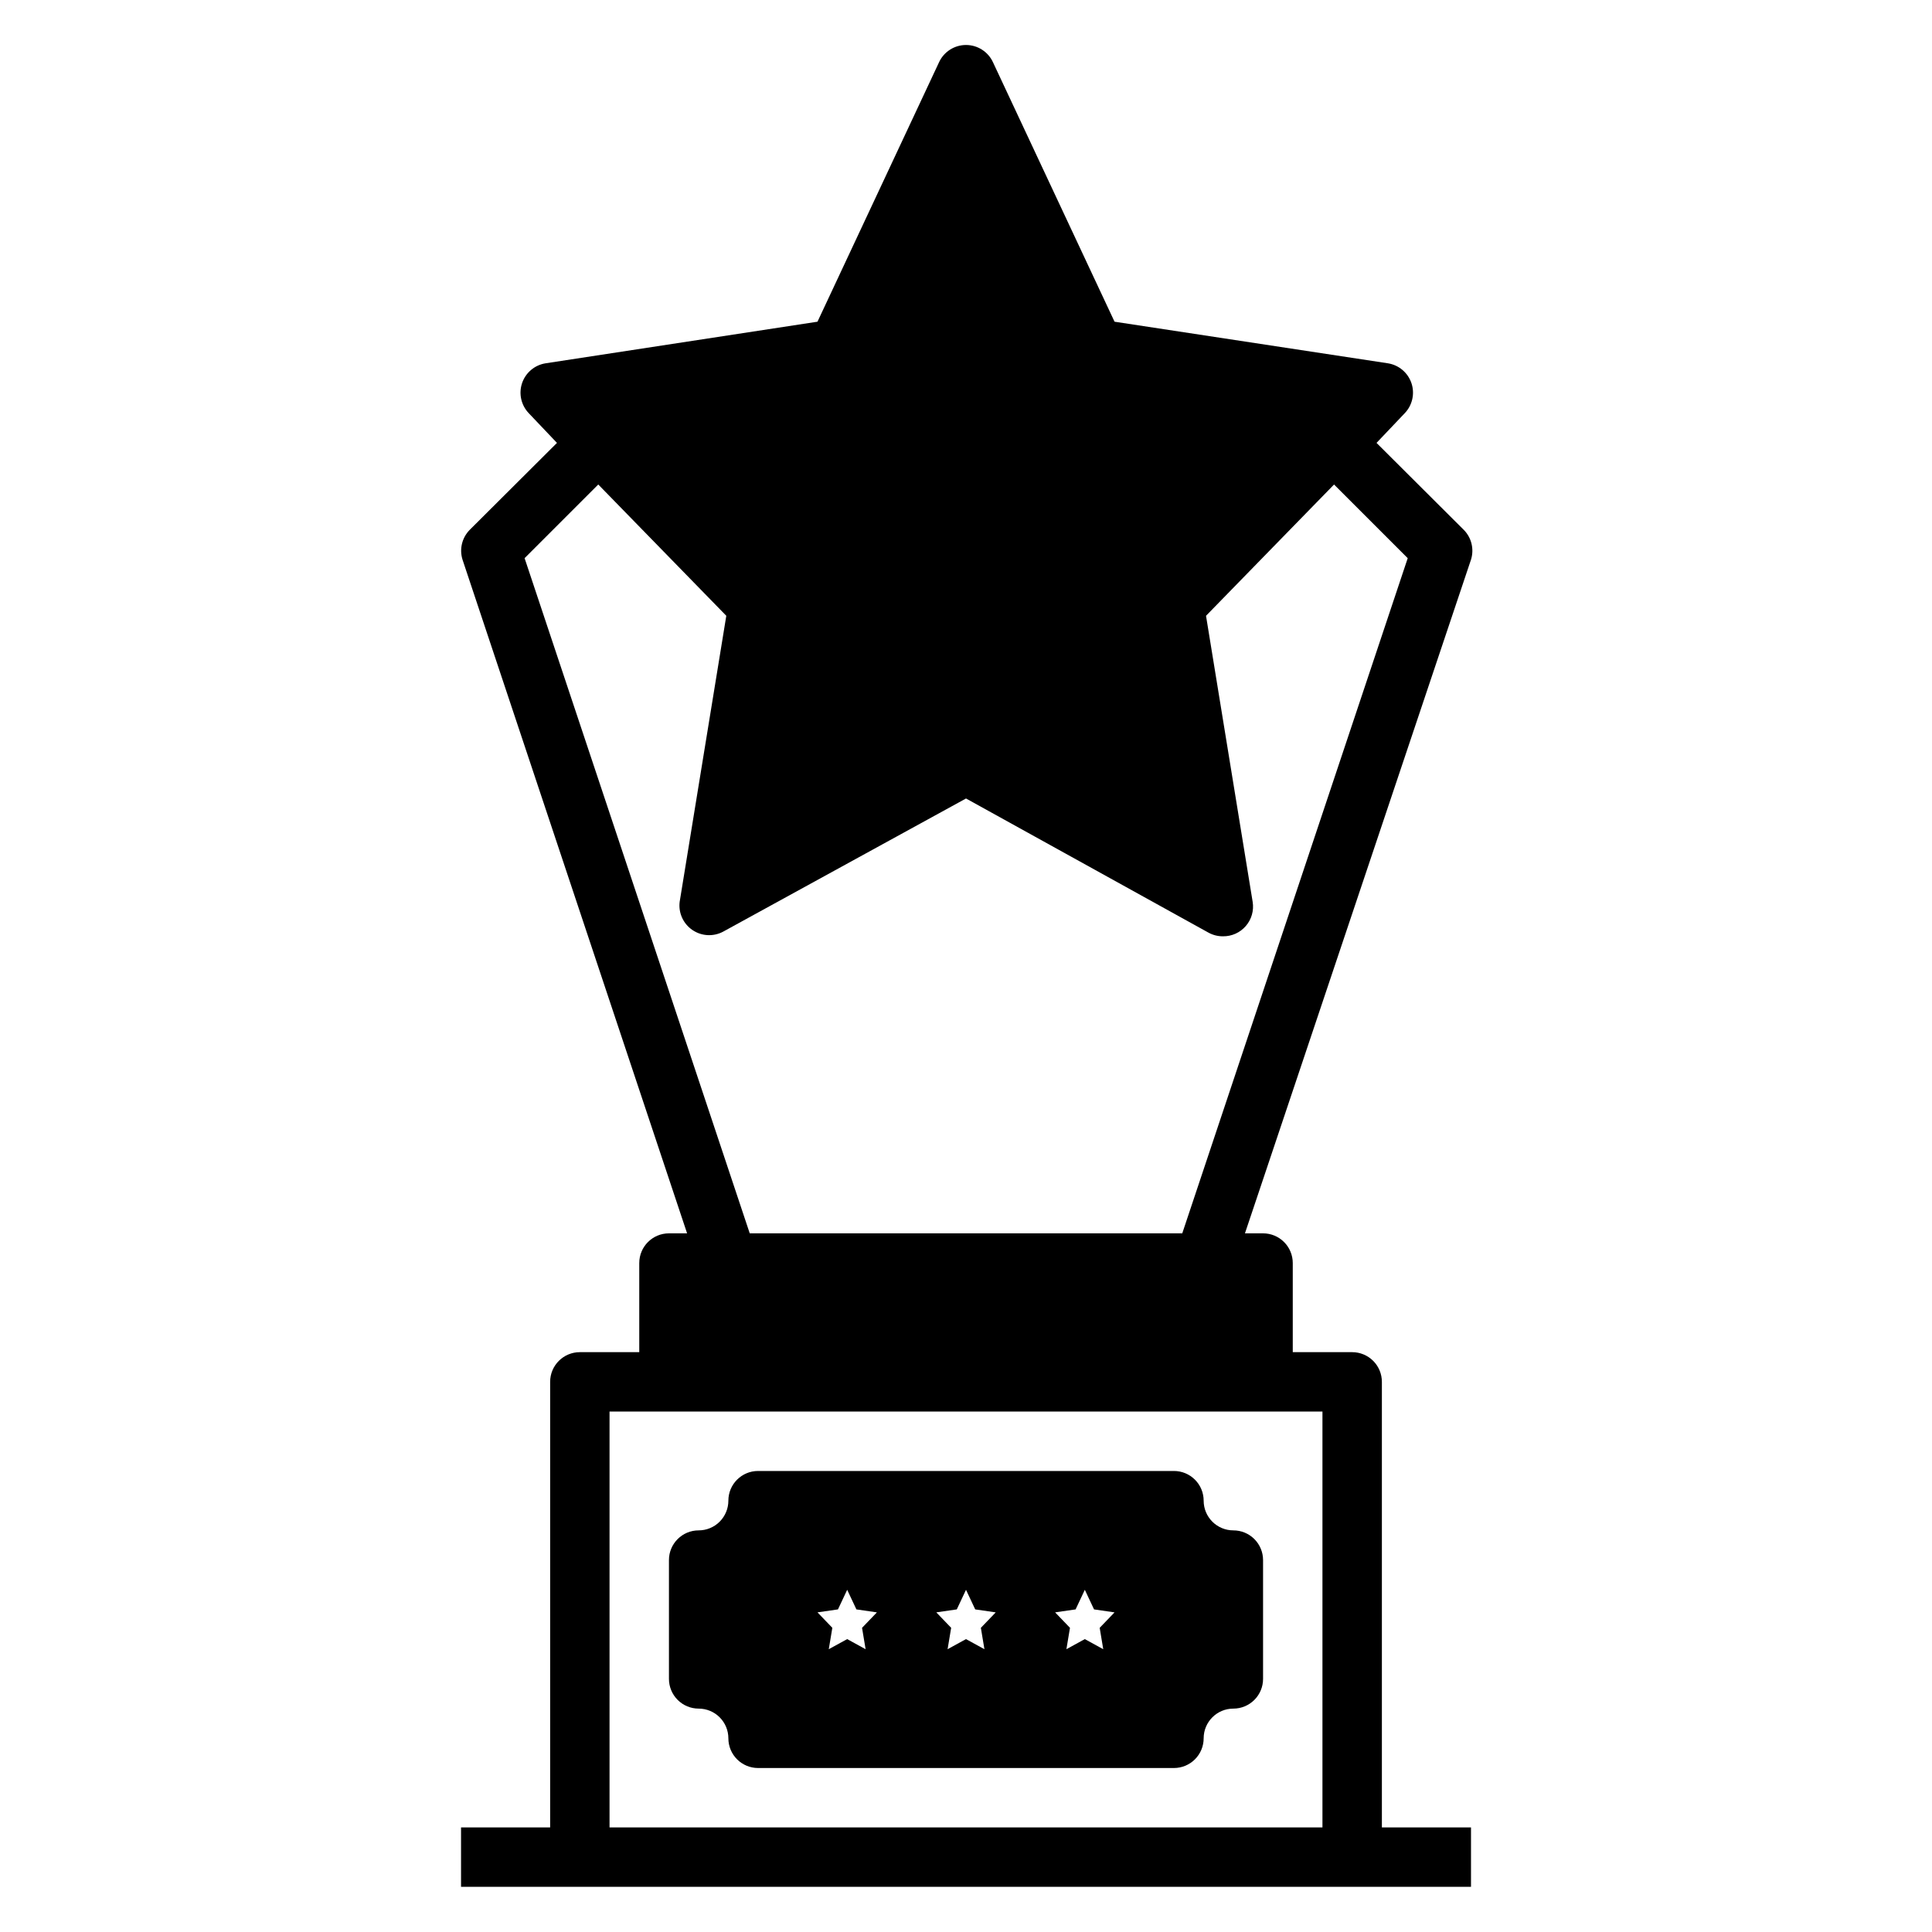
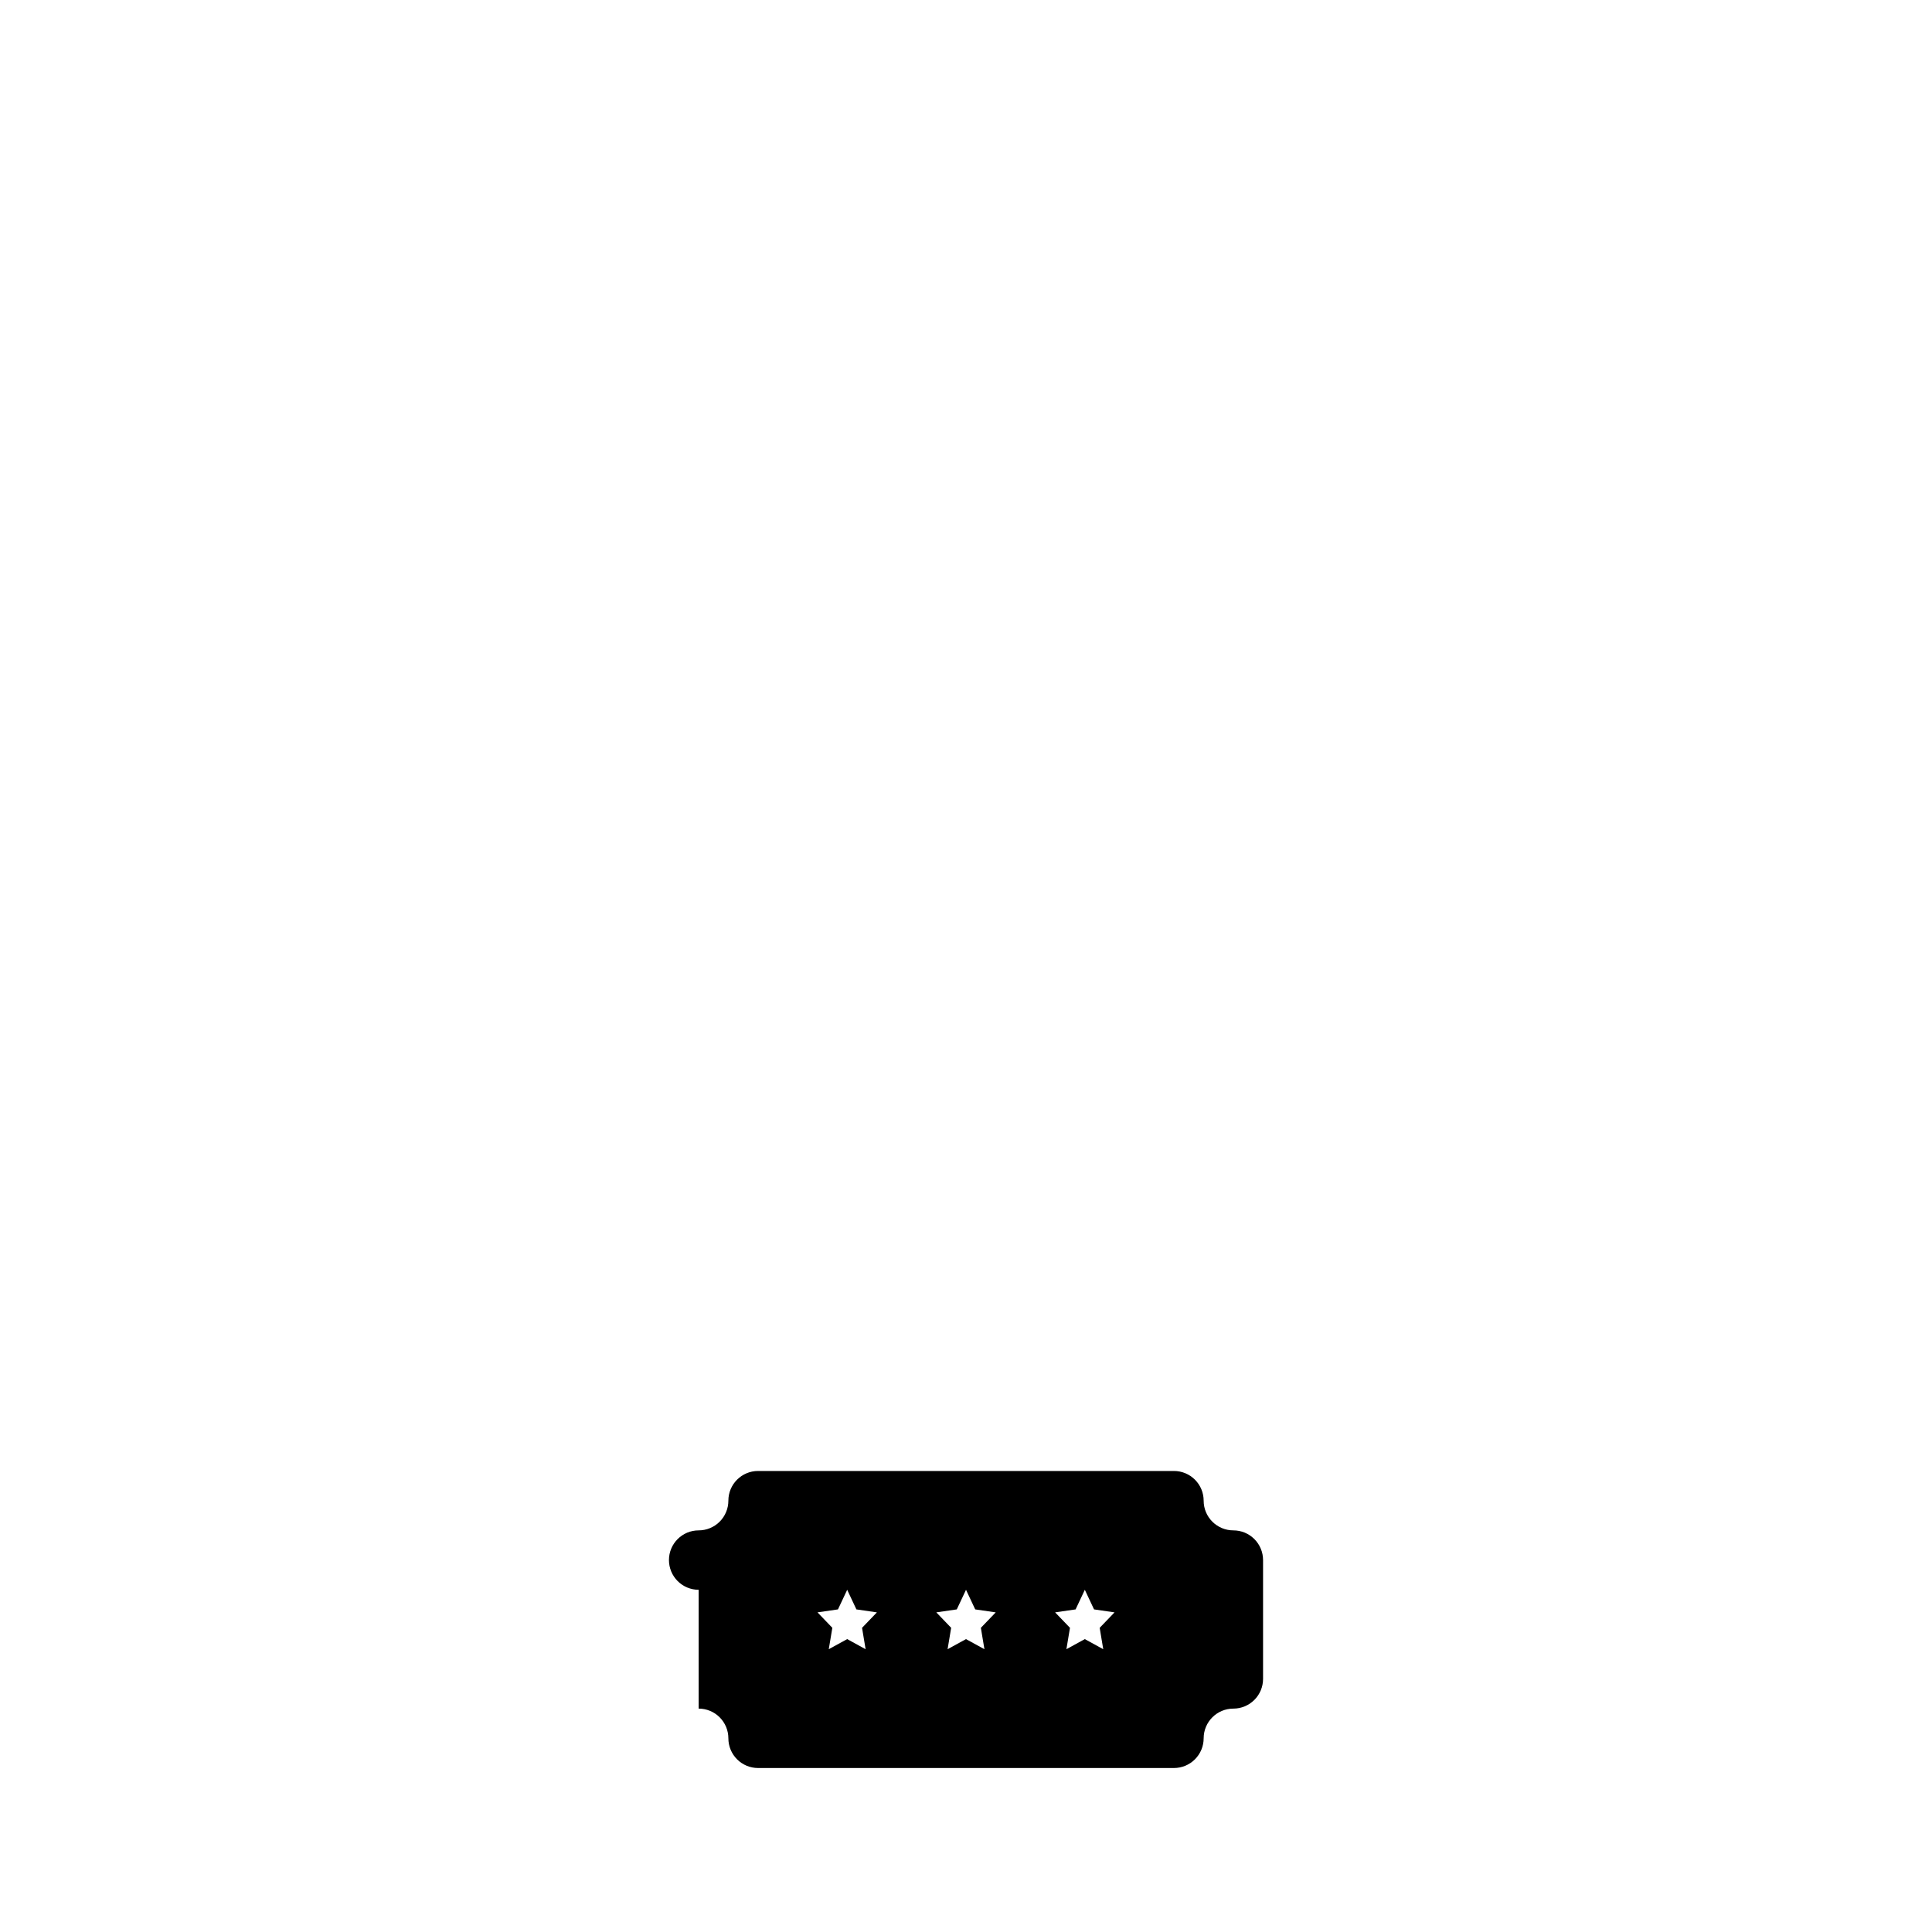
<svg xmlns="http://www.w3.org/2000/svg" fill="#000000" width="800px" height="800px" version="1.1" viewBox="144 144 512 512">
  <g>
-     <path d="m313.41 478.72v23.617h-15.742c-4.348 0-7.875 3.523-7.875 7.871v118.08h-23.613v15.742h267.65v-15.742h-23.617v-118.08c0-2.09-0.828-4.09-2.305-5.566-1.477-1.477-3.481-2.305-5.566-2.305h-15.746v-23.617c0-2.086-0.828-4.09-2.305-5.566-1.477-1.477-3.481-2.305-5.566-2.305h-4.801l59.906-178.54c0.871-2.769 0.145-5.797-1.891-7.871l-23.145-23.066 7.477-7.871h0.004c2.027-2.121 2.711-5.195 1.77-7.973-0.945-2.781-3.356-4.805-6.258-5.254l-72.422-11.02-32.199-68.723c-1.277-2.805-4.078-4.609-7.16-4.609-3.086 0-5.887 1.805-7.164 4.609l-32.199 68.723-72.027 11.02c-2.902 0.449-5.312 2.473-6.258 5.254-0.941 2.777-0.258 5.852 1.77 7.973l7.477 7.871-23.145 23.066h0.004c-2.035 2.074-2.762 5.102-1.891 7.871l59.516 178.54h-4.805c-4.348 0-7.871 3.523-7.871 7.871zm-30.387-186.8 19.523-19.523 33.93 34.793-12.359 75.809v0.004c-0.359 2.926 0.949 5.805 3.387 7.461 2.434 1.66 5.594 1.816 8.184 0.41l64.316-35.266 64.312 35.582c1.16 0.625 2.461 0.949 3.777 0.941 2.328 0.031 4.547-0.969 6.066-2.731s2.18-4.106 1.809-6.398l-12.359-75.809 33.93-34.793 19.523 19.523-59.75 178.93h-114.62zm211.44 226.16v110.21h-188.93v-110.21z" />
-     <path d="m329.15 596.8c2.09 0 4.094 0.828 5.566 2.305 1.477 1.477 2.309 3.477 2.309 5.566 0 2.086 0.828 4.09 2.305 5.566 1.477 1.477 3.477 2.305 5.566 2.305h110.21c2.09 0 4.09-0.828 5.566-2.305 1.477-1.477 2.309-3.481 2.309-5.566 0-4.348 3.523-7.871 7.871-7.871 2.086 0 4.09-0.832 5.566-2.309 1.477-1.477 2.305-3.477 2.305-5.566v-31.488c0-2.086-0.828-4.09-2.305-5.566-1.477-1.477-3.481-2.305-5.566-2.305-4.348 0-7.871-3.523-7.871-7.871 0-2.09-0.832-4.09-2.309-5.566-1.477-1.477-3.477-2.305-5.566-2.305h-110.21c-4.348 0-7.871 3.523-7.871 7.871 0 2.086-0.832 4.09-2.309 5.566-1.473 1.477-3.477 2.305-5.566 2.305-4.348 0-7.871 3.523-7.871 7.871v31.488c0 2.09 0.832 4.09 2.305 5.566 1.477 1.477 3.481 2.309 5.566 2.309zm99.895-26.293 2.445-5.195 2.441 5.195 5.434 0.789-3.938 4.094 0.945 5.668-4.883-2.68-4.879 2.676 0.945-5.668-3.938-4.094zm-31.488 0 2.445-5.195 2.441 5.195 5.434 0.789-3.938 4.094 0.945 5.668-4.883-2.68-4.879 2.676 0.945-5.668-3.938-4.094zm-31.488 0 2.445-5.195 2.441 5.195 5.434 0.789-3.938 4.094 0.945 5.668-4.883-2.68-4.879 2.676 0.945-5.668-3.938-4.094z" />
+     <path d="m329.15 596.8c2.09 0 4.094 0.828 5.566 2.305 1.477 1.477 2.309 3.477 2.309 5.566 0 2.086 0.828 4.09 2.305 5.566 1.477 1.477 3.477 2.305 5.566 2.305h110.21c2.09 0 4.09-0.828 5.566-2.305 1.477-1.477 2.309-3.481 2.309-5.566 0-4.348 3.523-7.871 7.871-7.871 2.086 0 4.09-0.832 5.566-2.309 1.477-1.477 2.305-3.477 2.305-5.566v-31.488c0-2.086-0.828-4.09-2.305-5.566-1.477-1.477-3.481-2.305-5.566-2.305-4.348 0-7.871-3.523-7.871-7.871 0-2.09-0.832-4.09-2.309-5.566-1.477-1.477-3.477-2.305-5.566-2.305h-110.21c-4.348 0-7.871 3.523-7.871 7.871 0 2.086-0.832 4.09-2.309 5.566-1.473 1.477-3.477 2.305-5.566 2.305-4.348 0-7.871 3.523-7.871 7.871c0 2.09 0.832 4.09 2.305 5.566 1.477 1.477 3.481 2.309 5.566 2.309zm99.895-26.293 2.445-5.195 2.441 5.195 5.434 0.789-3.938 4.094 0.945 5.668-4.883-2.68-4.879 2.676 0.945-5.668-3.938-4.094zm-31.488 0 2.445-5.195 2.441 5.195 5.434 0.789-3.938 4.094 0.945 5.668-4.883-2.68-4.879 2.676 0.945-5.668-3.938-4.094zm-31.488 0 2.445-5.195 2.441 5.195 5.434 0.789-3.938 4.094 0.945 5.668-4.883-2.68-4.879 2.676 0.945-5.668-3.938-4.094z" />
  </g>
</svg>